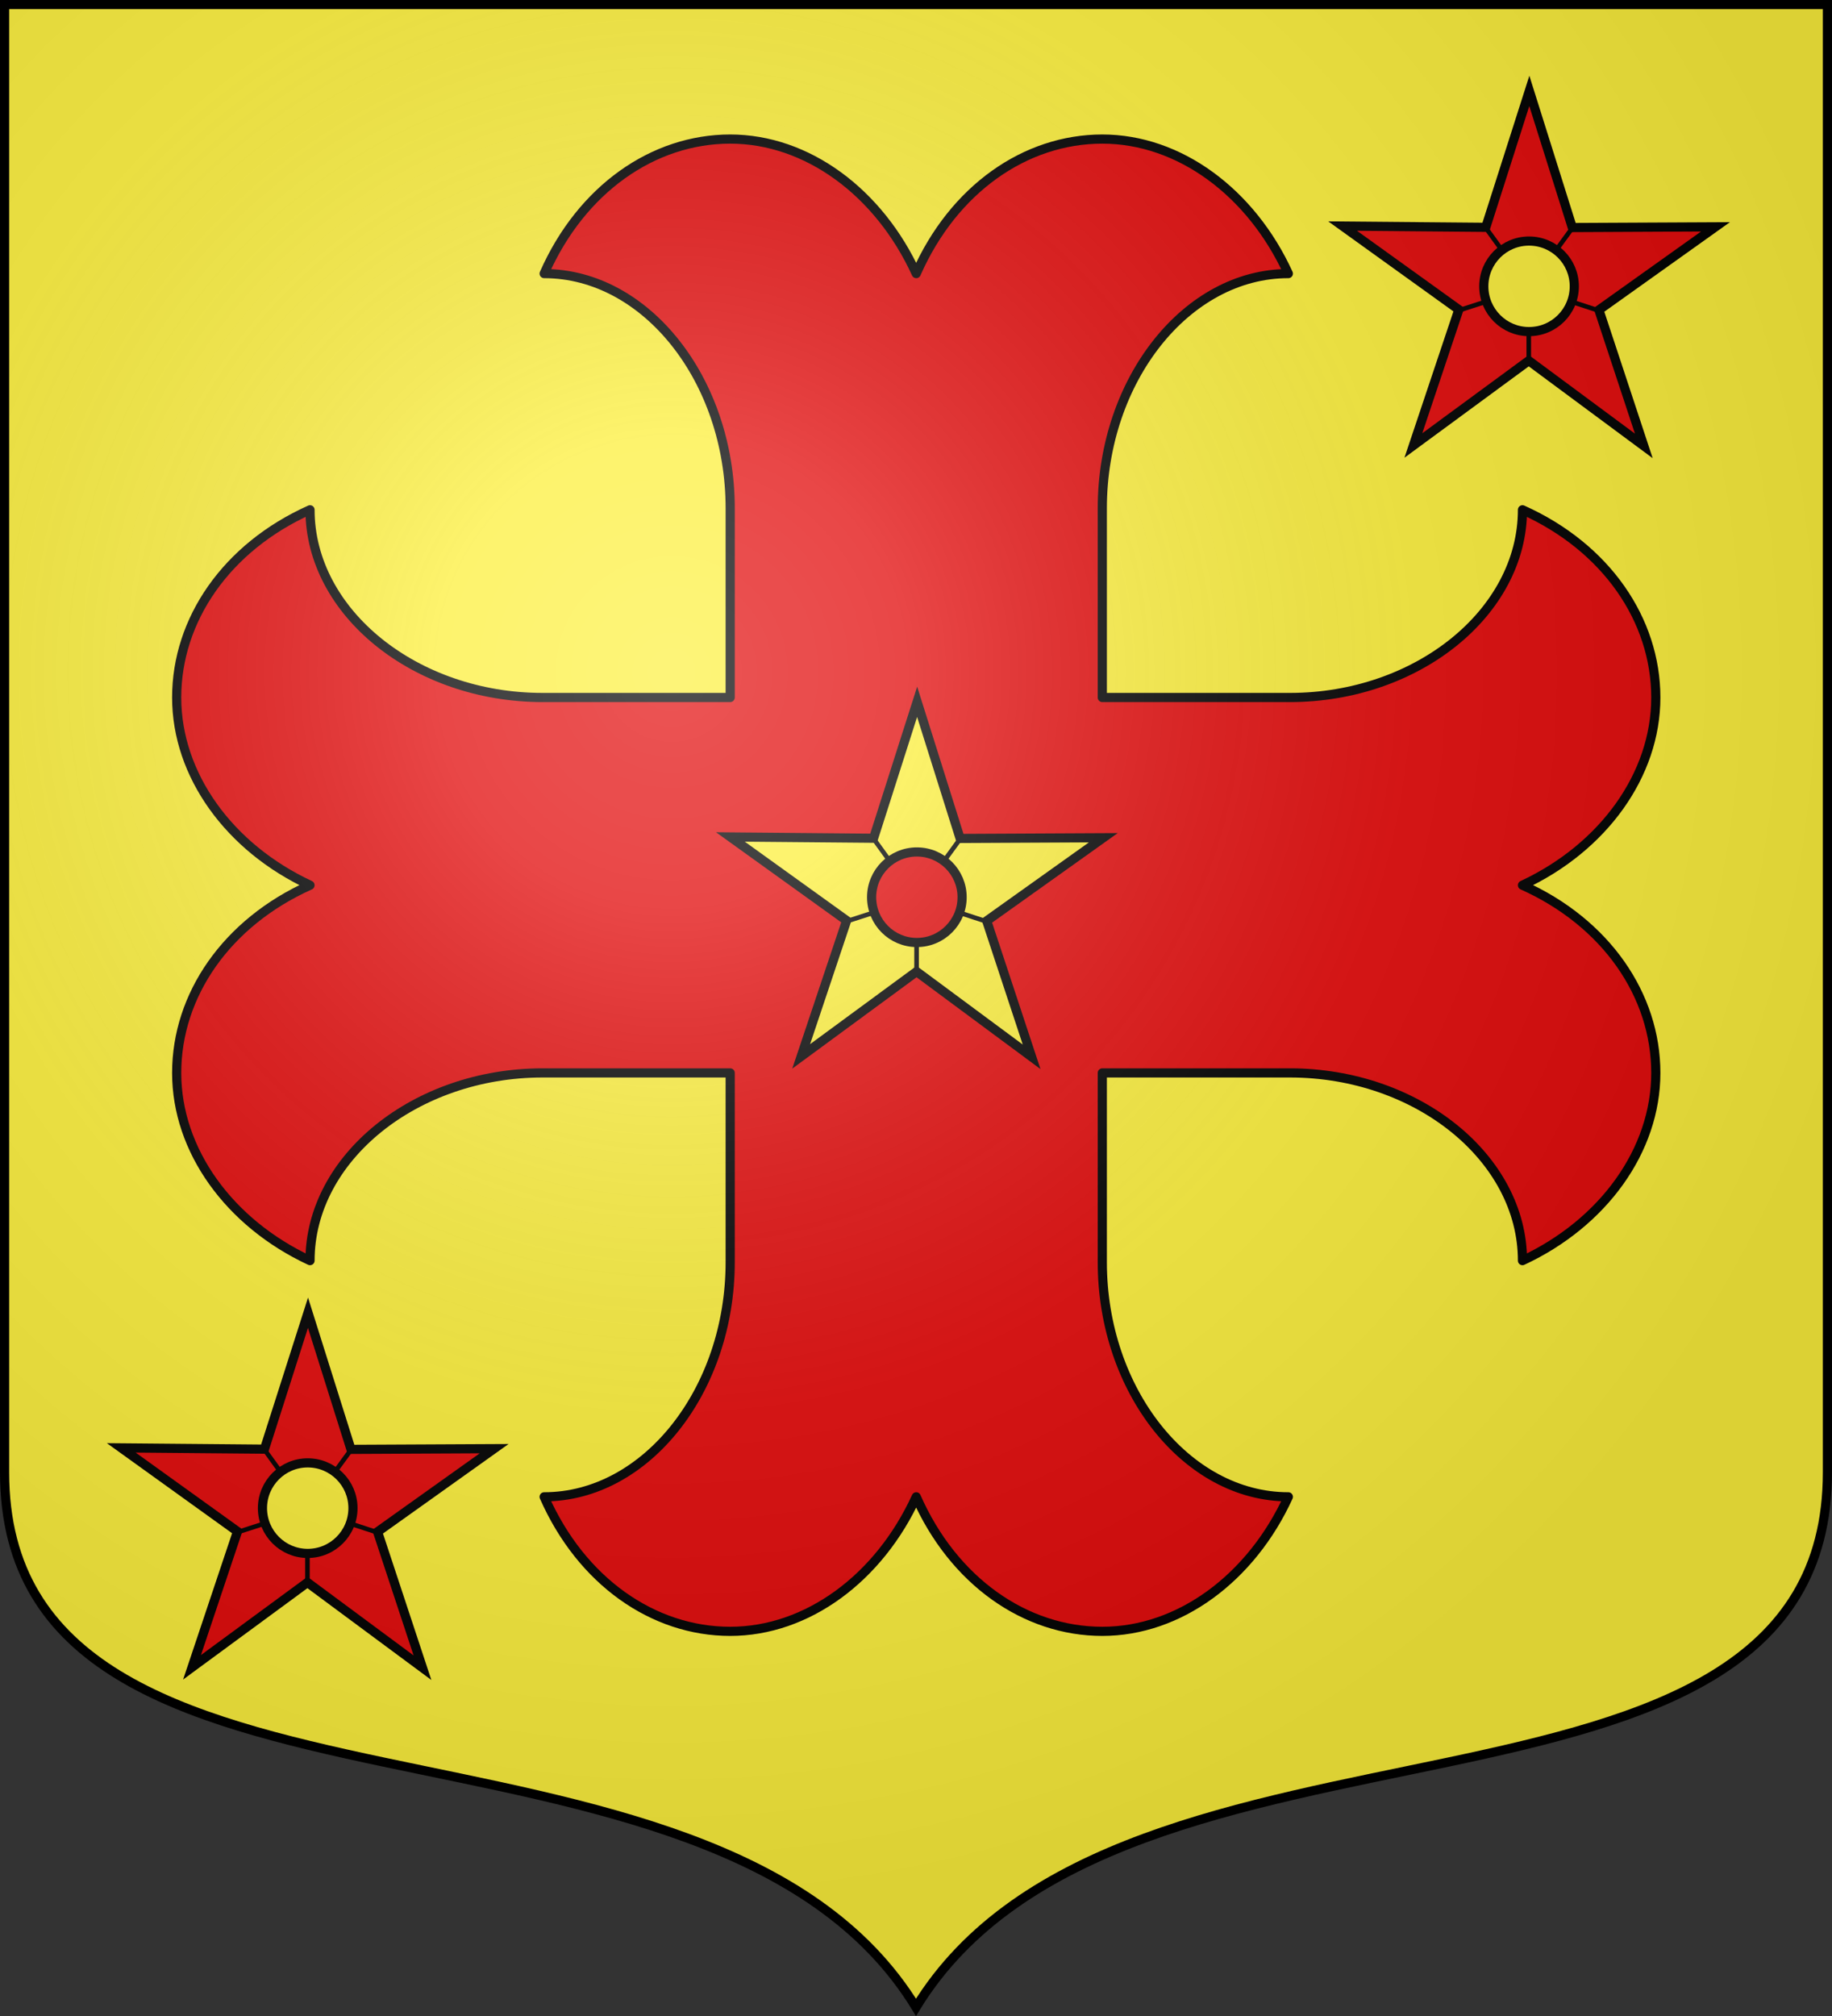
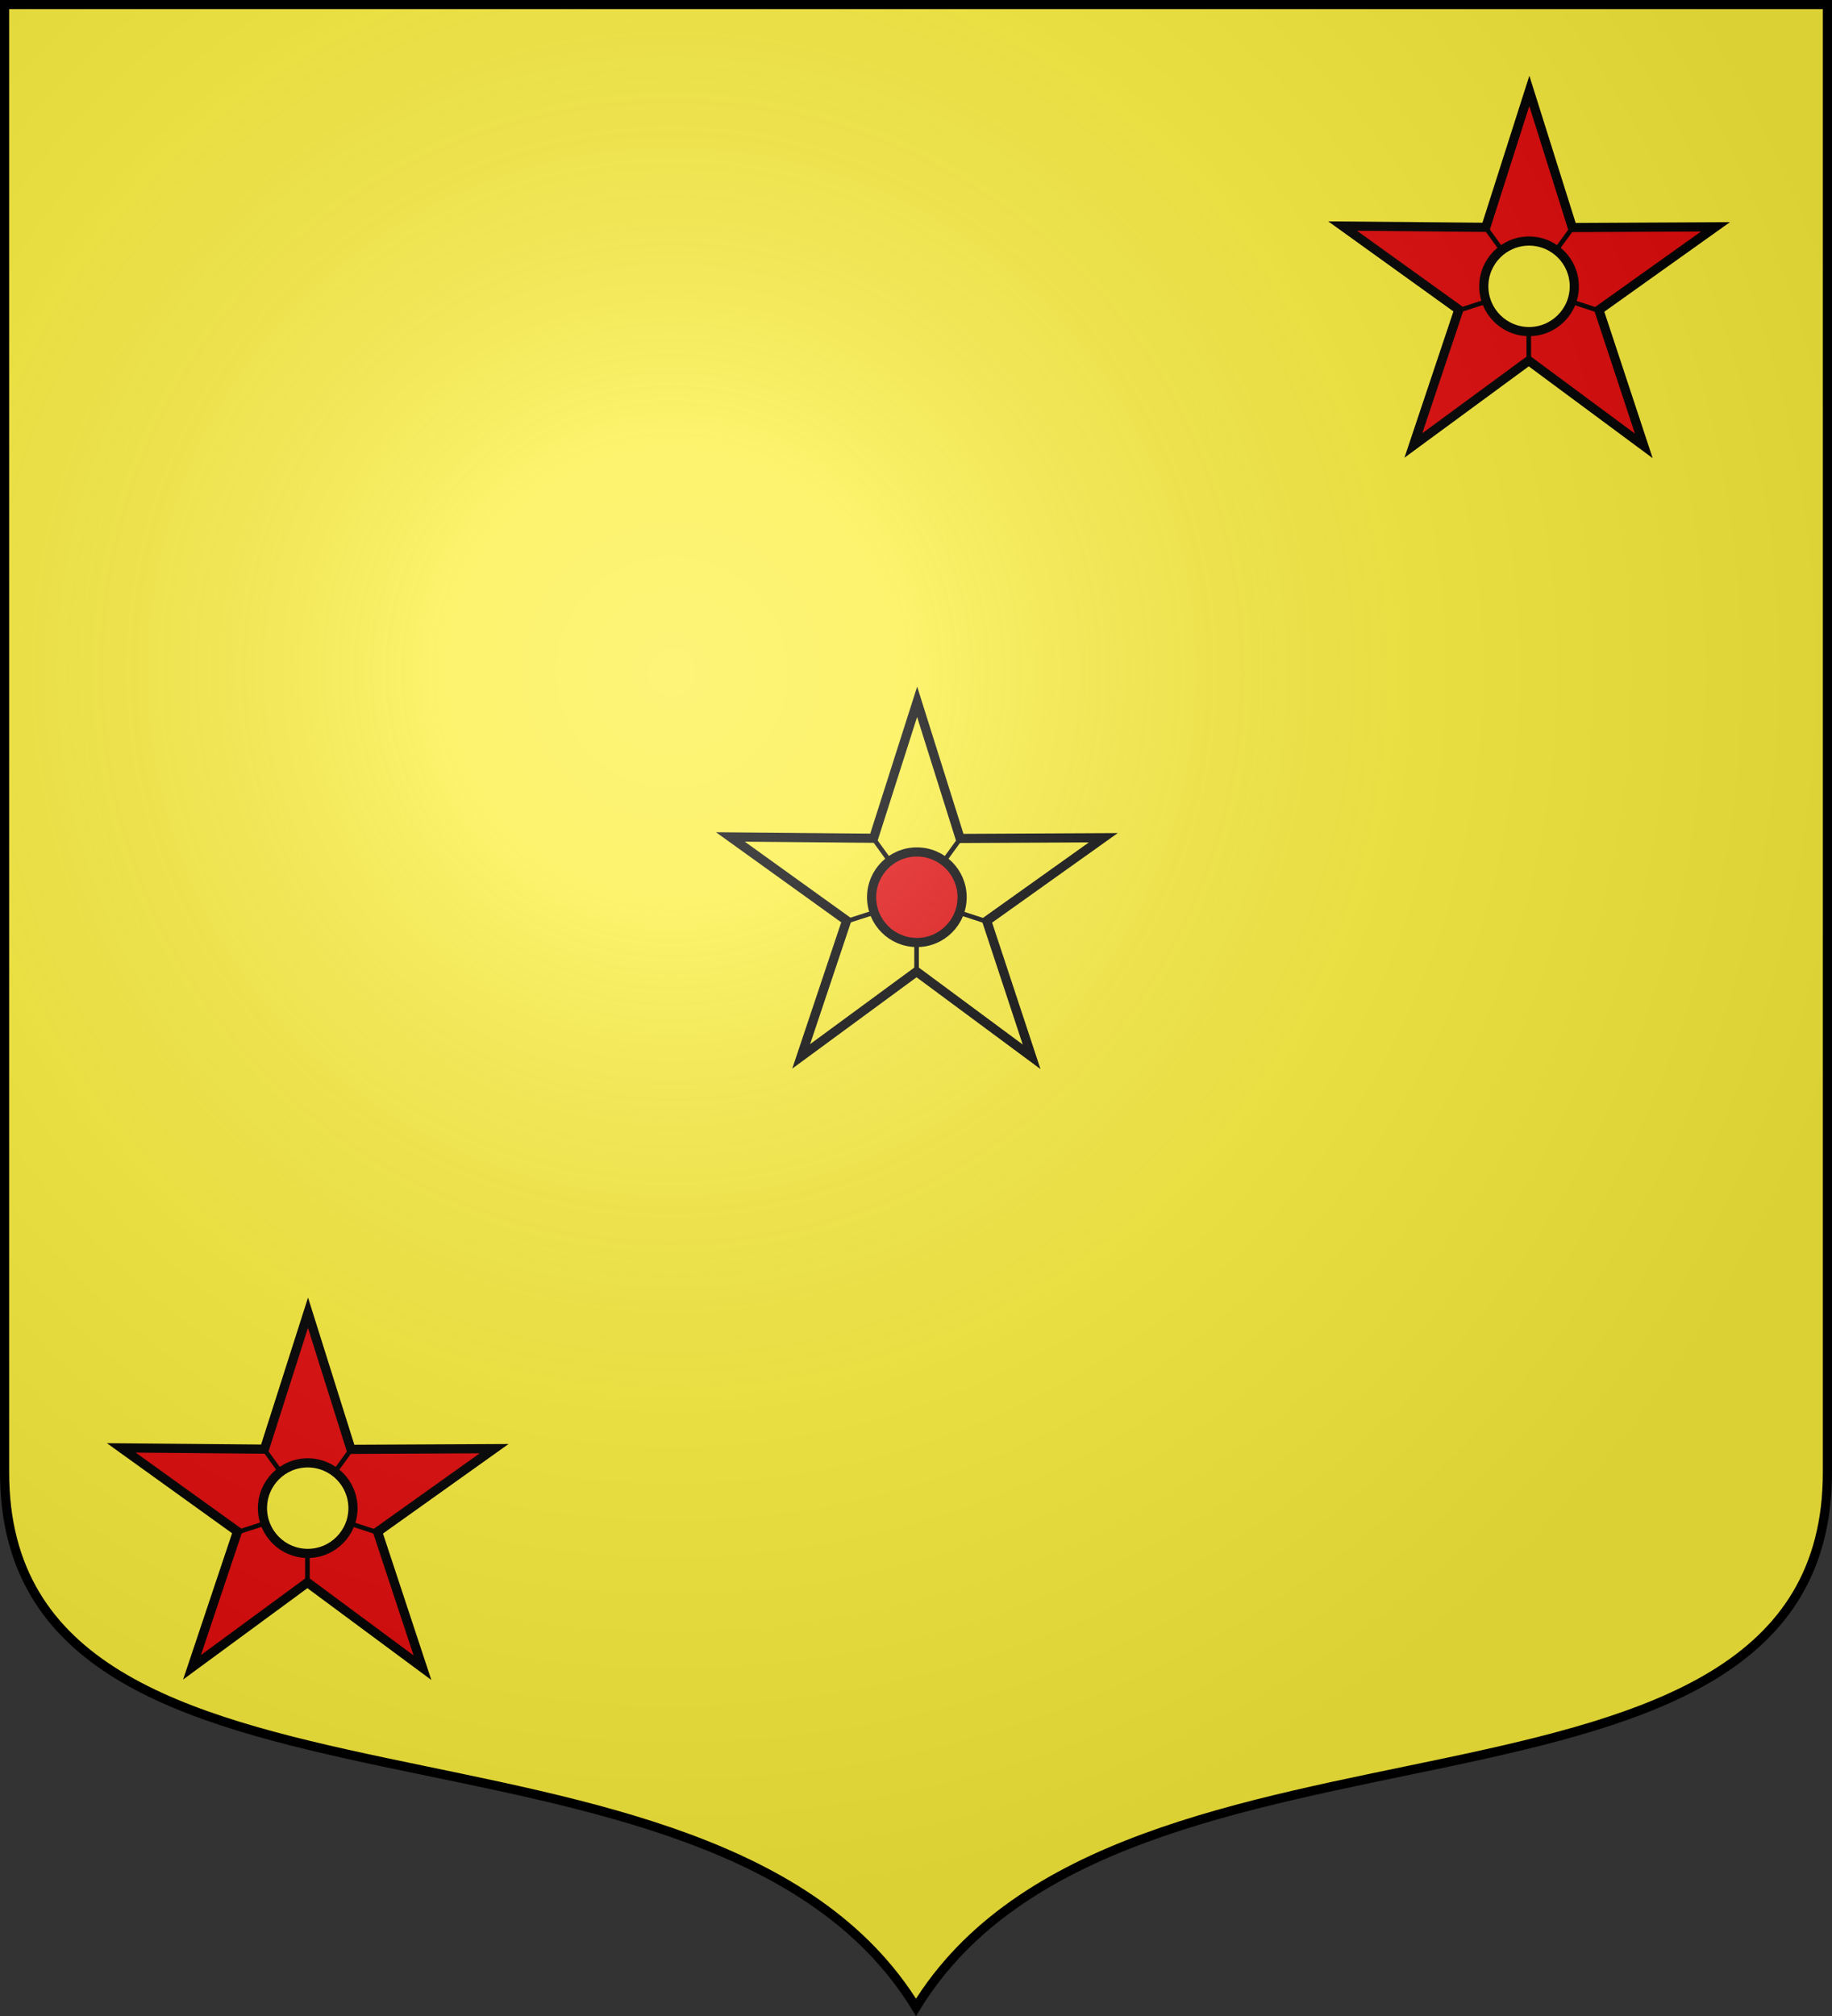
<svg xmlns="http://www.w3.org/2000/svg" xmlns:xlink="http://www.w3.org/1999/xlink" id="svg25" width="600" height="660" version="1">
  <rect width="100%" height="100%" fill="#333333" stroke="none" />
  <defs id="defs15">
    <linearGradient id="a">
      <stop id="stop2" offset="0" stop-color="#fff" stop-opacity=".314" />
      <stop id="stop4" offset=".19" stop-color="#fff" stop-opacity=".251" />
      <stop id="stop6" offset=".6" stop-color="#6b6b6b" stop-opacity=".125" />
      <stop id="stop8" offset="1" stop-opacity=".125" />
    </linearGradient>
    <radialGradient id="e" cx="221.445" cy="226.331" r="300" fx="221.445" fy="226.331" gradientTransform="matrix(1.353 0 0 1.35 -77.629 -86.514)" gradientUnits="userSpaceOnUse" xlink:href="#a" />
    <g id="s-4">
      <g id="c-6">
        <path id="t-0" d="M0 0v1h.5L0 0z" transform="rotate(18 3.157 -.5)" />
        <use id="use2144-7" width="810" height="540" transform="scale(-1 1)" xlink:href="#t-0" />
      </g>
      <g id="a-1">
        <use id="use2147-7" width="810" height="540" transform="rotate(72)" xlink:href="#c-6" />
        <use id="use2149-7" width="810" height="540" transform="rotate(144)" xlink:href="#c-6" />
      </g>
      <use id="use2151-7" width="810" height="540" transform="scale(-1 1)" xlink:href="#a-1" />
    </g>
    <g id="f">
-       <path id="rect1964" fill="#28166f" d="M-50-30H50v60H-50z" />
      <g id="g1966" fill="#fff" transform="translate(0 -20)">
        <path id="path1968" d="M-1.212 27.818c0-5.643-.88-7.346-3.33-13.837-1.167-3.092-.482-6.878 1.683-10.38C-2.082 2.346-1.114 1.214 0 0c1.114 1.214 2.082 2.346 2.858 3.601 2.166 3.502 2.85 7.287 1.683 10.38-2.45 6.491-3.33 8.195-3.33 13.837h-2.423z" />
        <path id="rwi" d="M2.922 27.672c0-5.952 2.317-9.843 5.579-11.012 1.448-.519 3.307-.274 5.019 1.447 2.119 2.129 2.736 7.993-3.484 9.121.658-.956.619-3.082-.714-3.787-.99-.524-2.112-.253-2.675.123-.824.551-1.729 2.106-1.679 4.108H2.922z" />
        <path id="path1971" d="M1.777 30.183c.013 2.008 1.018 3.335 2.739 4.074-.222.698-1.26 2.121-2.685 2.024C1.55 37.787 1.282 38.632 0 40c-1.282-1.368-1.55-2.213-1.831-3.719-1.425.096-2.463-1.326-2.685-2.024 1.721-.739 2.727-2.066 2.739-4.074h3.555z" />
        <use id="use1973" width="800" height="400" transform="scale(-1 1)" xlink:href="#rwi" />
        <path id="rect1975" d="M-7.923 27.331h15.846v3.218h-15.846z" />
      </g>
    </g>
    <g id="s">
      <g id="c-8">
        <path id="t" d="M0 0v1h.5L0 0z" transform="rotate(18 3.157 -.5)" />
        <use id="use2144" width="810" height="540" transform="scale(-1 1)" xlink:href="#t" />
      </g>
      <g id="a-9">
        <use id="use2147" width="810" height="540" transform="rotate(72)" xlink:href="#c-8" />
        <use id="use2149" width="810" height="540" transform="rotate(144)" xlink:href="#c-8" />
      </g>
      <use id="use2151" width="810" height="540" transform="scale(-1 1)" xlink:href="#a-9" />
    </g>
    <path id="cC" d="M-298.5-298.5V183c0 129.055 231.64 65.948 298.5 175.5C66.86 248.948 298.5 312.055 298.5 183v-481.5h-597z" />
    <radialGradient id="cF" cx="-80" cy="-80" r="405" gradientUnits="userSpaceOnUse">
      <stop id="stop3" offset="0" stop-color="#fff" stop-opacity=".31" />
      <stop id="stop5" offset=".19" stop-color="#fff" stop-opacity=".25" />
      <stop id="stop7" offset=".6" stop-color="#6b6b6b" stop-opacity=".125" />
      <stop id="stop9" offset="1" stop-opacity=".125" />
    </radialGradient>
    <g id="b-6">
      <path id="a-5" d="M0 0v1h.5L0 0z" transform="rotate(18 3.157 -.5)" />
      <use id="use13" width="810" height="540" transform="scale(-1 1)" xlink:href="#a-5" />
    </g>
    <g id="e-8">
      <path id="d-6" d="M0 0v1h.5L0 0z" transform="rotate(18 3.157 -.5)" />
      <use id="use22" width="810" height="540" transform="scale(-1 1)" xlink:href="#d-6" />
    </g>
    <g id="j">
      <path id="i" d="M0 0v1h.5L0 0z" transform="rotate(18 3.157 -.5)" />
      <use id="use33" width="810" height="540" transform="scale(-1 1)" xlink:href="#i" />
    </g>
    <g id="m">
      <path id="l" d="M0 0v1h.5L0 0z" transform="rotate(18 3.157 -.5)" />
      <use id="use42" width="810" height="540" transform="scale(-1 1)" xlink:href="#l" />
    </g>
    <g id="q">
      <path id="p" d="M0 0v1h.5L0 0z" transform="rotate(18 3.157 -.5)" />
      <use id="use52" width="810" height="540" transform="scale(-1 1)" xlink:href="#p" />
    </g>
    <g id="u">
-       <path id="t-3" d="M0 0v1h.5L0 0z" transform="rotate(18 3.157 -.5)" />
      <use id="use62" width="810" height="540" transform="scale(-1 1)" xlink:href="#t-3" />
    </g>
    <g id="B">
      <path id="A" d="M0 0v1h.5L0 0z" transform="rotate(18 3.157 -.5)" />
      <use id="use78" width="810" height="540" transform="scale(-1 1)" xlink:href="#A" />
    </g>
    <g id="H">
      <path id="G" d="M0 0v1h.5L0 0z" transform="rotate(18 3.157 -.5)" />
      <use id="use88" width="810" height="540" transform="scale(-1 1)" xlink:href="#G" />
    </g>
    <g id="N">
      <path id="M" d="M0 0v1h.5L0 0z" transform="rotate(18 3.157 -.5)" />
      <use id="use103" width="810" height="540" transform="scale(-1 1)" xlink:href="#M" />
    </g>
    <g id="R">
      <path id="Q" d="M0 0v1h.5L0 0z" transform="rotate(18 3.157 -.5)" />
      <use id="use113" width="810" height="540" transform="scale(-1 1)" xlink:href="#Q" />
    </g>
    <g id="Y">
      <path id="X" d="M0 0v1h.5L0 0z" transform="rotate(18 3.157 -.5)" />
      <use id="use133" width="810" height="540" transform="scale(-1 1)" xlink:href="#X" />
    </g>
    <g id="ah">
      <path id="ag" d="M0 0v1h.5L0 0z" transform="rotate(18 3.157 -.5)" />
      <use id="use157" width="810" height="540" transform="scale(-1 1)" xlink:href="#ag" />
    </g>
    <g id="al">
      <path id="ak" d="M0 0v1h.5L0 0z" transform="rotate(18 3.157 -.5)" />
      <use id="use167" width="810" height="540" transform="scale(-1 1)" xlink:href="#ak" />
    </g>
    <g id="ao">
      <path id="an" d="M0 0v1h.5L0 0z" transform="rotate(18 3.157 -.5)" />
      <use id="use176" width="810" height="540" transform="scale(-1 1)" xlink:href="#an" />
    </g>
    <g id="as">
      <path id="ar" d="M0 0v1h.5L0 0z" transform="rotate(18 3.157 -.5)" />
      <use id="use186" width="810" height="540" transform="scale(-1 1)" xlink:href="#ar" />
    </g>
    <g id="av">
      <path id="au" d="M0 0v1h.5L0 0z" transform="rotate(18 3.157 -.5)" />
      <use id="use195" width="810" height="540" transform="scale(-1 1)" xlink:href="#au" />
    </g>
    <g id="az">
      <path id="ay" d="M0 0v1h.5L0 0z" transform="rotate(18 3.157 -.5)" />
      <use id="use205" width="810" height="540" transform="scale(-1 1)" xlink:href="#ay" />
    </g>
    <g id="aC">
-       <path id="aB" d="M0 0v1h.5L0 0z" transform="rotate(18 3.157 -.5)" />
      <use id="use214" width="810" height="540" transform="scale(-1 1)" xlink:href="#aB" />
    </g>
    <g id="aG">
      <path id="aF" d="M0 0v1h.5L0 0z" transform="rotate(18 3.157 -.5)" />
      <use id="use224" width="810" height="540" transform="scale(-1 1)" xlink:href="#aF" />
    </g>
    <g id="aK">
      <path id="aJ" d="M0 0v1h.5L0 0z" transform="rotate(18 3.157 -.5)" />
      <use id="use234" width="810" height="540" transform="scale(-1 1)" xlink:href="#aJ" />
    </g>
    <g id="aO">
      <path id="aN" d="M0 0v1h.5L0 0z" transform="rotate(18 3.157 -.5)" />
      <use id="use244" width="810" height="540" transform="scale(-1 1)" xlink:href="#aN" />
    </g>
    <g id="aS">
      <path id="aR" d="M0 0v1h.5L0 0z" transform="rotate(18 3.157 -.5)" />
      <use id="use254" width="810" height="540" transform="scale(-1 1)" xlink:href="#aR" />
    </g>
    <g id="aV">
      <path id="aU" d="M0 0v1h.5L0 0z" transform="rotate(18 3.157 -.5)" />
      <use id="use263" width="810" height="540" transform="scale(-1 1)" xlink:href="#aU" />
    </g>
    <g id="aZ">
      <path id="aY" d="M0 0v1h.5L0 0z" transform="rotate(18 3.157 -.5)" />
      <use id="use273" width="810" height="540" transform="scale(-1 1)" xlink:href="#aY" />
    </g>
    <g id="bc">
      <path id="bb" d="M0 0v1h.5L0 0z" transform="rotate(18 3.157 -.5)" />
      <use id="use277" width="810" height="540" transform="scale(-1 1)" xlink:href="#bb" />
    </g>
    <g id="bh">
      <path id="bg" d="M0 0v1h.5L0 0z" transform="rotate(18 3.157 -.5)" />
      <use id="use282" width="810" height="540" transform="scale(-1 1)" xlink:href="#bg" />
    </g>
    <g id="bn">
      <path id="bm" d="M0 0v1h.5L0 0z" transform="rotate(18 3.157 -.5)" />
      <use id="use301" width="810" height="540" transform="scale(-1 1)" xlink:href="#bm" />
    </g>
    <g id="bq">
      <path id="bp" d="M0 0v1h.5L0 0z" transform="rotate(18 3.157 -.5)" />
      <use id="use310" width="810" height="540" transform="scale(-1 1)" xlink:href="#bp" />
    </g>
    <g id="bv">
      <path id="bu" d="M0 0v1h.5L0 0z" transform="rotate(18 3.157 -.5)" />
      <use id="use324" width="810" height="540" transform="scale(-1 1)" xlink:href="#bu" />
    </g>
    <g id="by">
      <path id="bx" d="M0 0v1h.5L0 0z" transform="rotate(18 3.157 -.5)" />
      <use id="use333" width="810" height="540" transform="scale(-1 1)" xlink:href="#bx" />
    </g>
    <g id="bB">
      <path id="bA" d="M0 0v1h.5L0 0z" transform="rotate(18 3.157 -.5)" />
      <use id="use342" width="810" height="540" transform="scale(-1 1)" xlink:href="#bA" />
    </g>
    <g id="bE">
      <path id="bD" d="M0 0v1h.5L0 0z" transform="rotate(18 3.157 -.5)" />
      <use id="use351" width="810" height="540" transform="scale(-1 1)" xlink:href="#bD" />
    </g>
    <g id="bJ">
      <path id="bI" d="M0 0v1h.5L0 0z" transform="rotate(18 3.157 -.5)" />
      <use id="use362" width="810" height="540" transform="scale(-1 1)" xlink:href="#bI" />
    </g>
    <g id="bM">
      <path id="bL" d="M0 0v1h.5L0 0z" transform="rotate(18 3.157 -.5)" />
      <use id="use371" width="810" height="540" transform="scale(-1 1)" xlink:href="#bL" />
    </g>
    <g id="bP">
      <path id="bO" d="M0 0v1h.5L0 0z" transform="rotate(18 3.157 -.5)" />
      <use id="use380" width="810" height="540" transform="scale(-1 1)" xlink:href="#bO" />
    </g>
    <g id="bS">
      <path id="bR" d="M0 0v1h.5L0 0z" transform="rotate(18 3.157 -.5)" />
      <use id="use389" width="810" height="540" transform="scale(-1 1)" xlink:href="#bR" />
    </g>
    <g id="E">
      <path id="T" d="M0 0v1h.5L0 0z" transform="rotate(18 3.157 -.5)" />
      <use id="use400" width="810" height="540" transform="scale(-1 1)" xlink:href="#T" />
    </g>
    <g id="K">
      <path id="bW" d="M0 0v1h.5L0 0z" transform="rotate(18 3.157 -.5)" />
      <use id="use409" width="810" height="540" transform="scale(-1 1)" xlink:href="#bW" />
    </g>
    <g id="bZ">
      <path id="bY" d="M0 0v1h.5L0 0z" transform="rotate(18 3.157 -.5)" />
      <use id="use418" width="810" height="540" transform="scale(-1 1)" xlink:href="#bY" />
    </g>
    <g id="ca">
      <path id="aa" d="M0 0v1h.5L0 0z" transform="rotate(18 3.157 -.5)" />
      <use id="use427" width="810" height="540" transform="scale(-1 1)" xlink:href="#aa" />
    </g>
    <g id="x">
      <path id="cc" d="M0 0v1h.5L0 0z" transform="rotate(18 3.157 -.5)" />
      <use id="use437" width="810" height="540" transform="scale(-1 1)" xlink:href="#cc" />
    </g>
    <g id="bf">
      <path id="cf" d="M0 0v1h.5L0 0z" transform="rotate(18 3.157 -.5)" />
      <use id="use447" width="810" height="540" transform="scale(-1 1)" xlink:href="#cf" />
    </g>
    <g id="ci">
      <path id="ch" d="M0 0v1h.5L0 0z" transform="rotate(18 3.157 -.5)" />
      <use id="use456" width="810" height="540" transform="scale(-1 1)" xlink:href="#ch" />
    </g>
    <g id="cl">
      <path id="bj" d="M0 0v1h.5L0 0z" transform="rotate(18 3.157 -.5)" />
      <use id="use466" width="810" height="540" transform="scale(-1 1)" xlink:href="#bj" />
    </g>
    <g id="cp">
      <path id="co" d="M0 0v1h.5L0 0z" transform="rotate(18 3.157 -.5)" />
      <use id="use476" width="810" height="540" transform="scale(-1 1)" xlink:href="#co" />
    </g>
    <g id="cr">
      <path id="cq" d="M0 0v1h.5L0 0z" transform="rotate(18 3.157 -.5)" />
      <use id="use485" width="810" height="540" transform="scale(-1 1)" xlink:href="#cq" />
    </g>
    <g id="cw">
      <path id="cv" d="M0 0v1h.5L0 0z" transform="rotate(18 3.157 -.5)" />
      <use id="use496" width="810" height="540" transform="scale(-1 1)" xlink:href="#cv" />
    </g>
    <g id="cy">
      <path id="ad" d="M0 0v1h.5L0 0z" transform="rotate(18 3.157 -.5)" />
      <use id="use500" width="810" height="540" transform="scale(-1 1)" xlink:href="#ad" />
    </g>
    <g id="cA">
      <path id="cz" d="M0 0v1h.5L0 0z" transform="rotate(18 3.157 -.5)" />
      <use id="use509" width="810" height="540" transform="scale(-1 1)" xlink:href="#cz" />
    </g>
  </defs>
  <use id="use520" width="744.094" height="1052.362" fill="#fcef3c" transform="translate(300 300)" xlink:href="#cC" />
-   <path id="path19" fill="#e20909" stroke="#000" stroke-linejoin="round" stroke-width="3" d="M239.146 413.216c0 41.992-27.624 76.815-60.935 76.815 12.187 27.653 35.748 44.041 60.935 44.041 25.186 0 48.748-17.411 60.935-44.041 12.187 27.653 35.748 44.041 60.935 44.041 25.186 0 48.748-17.411 60.935-44.041-33.311 0-60.935-34.823-60.935-76.815v-61.964h61.443c41.639 0 76.169 27.858 76.169 61.452 26.405-12.29 43.67-36.052 43.67-61.452 0-25.4-16.249-49.162-43.67-61.452 26.405-12.29 43.67-36.052 43.67-61.452 0-25.4-16.249-49.162-43.67-61.452 0 33.594-34.53 61.452-76.169 61.452h-61.443v-61.964c0-41.992 27.624-76.815 60.935-76.815-12.187-26.629-35.748-44.041-60.935-44.041-25.186 0-48.748 16.387-60.935 44.041-12.187-26.629-35.748-44.041-60.935-44.041-25.186 0-48.748 16.387-60.935 44.041 33.311 0 60.935 34.823 60.935 76.815v61.964h-61.443c-41.639 0-76.169-27.858-76.169-61.452-27.421 12.29-43.67 36.052-43.67 61.452 0 25.4 17.265 49.162 43.67 61.452-27.421 12.29-43.67 36.052-43.67 61.452 0 25.4 17.265 49.162 43.67 61.452 0-33.594 34.53-61.452 76.169-61.452h61.443v61.964" />
  <use id="use4928" width="100%" height="100%" transform="translate(400 -400)" xlink:href="#use4908" />
  <g id="use4908" fill="#e20909" transform="translate(-199.158 198.163)">
    <g id="g4924" stroke="#000">
      <path id="path4910" stroke-width="3" d="M300.03 231.591l-14.265 44.67-46.893-.417 38.07 27.372-14.89 44.462 37.792-27.765 37.677 27.904-14.705-44.508 38.186-27.21-46.893.232z" />
      <path id="path4912" fill="none" stroke-width="1.5" d="M285.538 276.096l22.673 31.346" />
      <path id="path4914" fill="none" stroke-width="1.5" d="M314.333 276.168l-23.335 31.982" />
      <path id="path4916" fill="none" stroke-width="1.5" d="M276.857 303.48l37.423-12.072" />
      <path id="path4918" fill="none" stroke-width="1.5" d="M322.903 303.571l-37.573-12.293" />
      <path id="path4920" fill="none" stroke-width="1.5" d="M299.845 319.912v-39.552" />
      <path id="path4922" fill="#fcef3c" stroke-width="3" d="M299.938 280.753c8.185 0 14.821 6.635 14.821 14.821 0 8.185-6.635 14.821-14.821 14.821-8.185 0-14.821-6.635-14.821-14.821 0-8.185 6.635-14.821 14.821-14.821z" />
    </g>
  </g>
  <g id="g4890" transform="translate(.342 -1.837)">
    <g id="g4904" stroke="#000">
      <path id="use3690-9" fill="#fcef3c" stroke-width="3" d="M300.03 231.591l-14.265 44.67-46.893-.417 38.07 27.372-14.89 44.462 37.792-27.765 37.677 27.904-14.705-44.508 38.186-27.21-46.893.232z" />
      <path id="path4863" fill="none" stroke-width="1.5" d="M285.538 276.096l22.673 31.346" />
      <path id="path4865" fill="none" stroke-width="1.5" d="M314.333 276.168l-23.335 31.982" />
      <path id="path4867" fill="none" stroke-width="1.5" d="M276.857 303.48l37.423-12.072" />
      <path id="path4869" fill="none" stroke-width="1.5" d="M322.903 303.571l-37.573-12.293" />
      <path id="path4871" fill="none" stroke-width="1.5" d="M299.845 319.912v-39.552" />
      <path id="use3690-9-2" fill="#e20909" stroke-width="3" d="M299.938 280.753c8.185 0 14.821 6.635 14.821 14.821 0 8.185-6.635 14.821-14.821 14.821-8.185 0-14.821-6.635-14.821-14.821 0-8.185 6.635-14.821 14.821-14.821z" />
    </g>
  </g>
  <g id="g572">
    <use id="use570" width="744.094" height="1052.362" fill="url(#cF)" transform="translate(300 300)" xlink:href="#cC" />
  </g>
  <g id="g576" transform="translate(0 -0)">
    <use id="use574" width="744.094" height="1052.362" fill="none" stroke="#000" stroke-width="3.003" transform="matrix(1 0 0 .998 300 299.374)" xlink:href="#cC" />
  </g>
</svg>